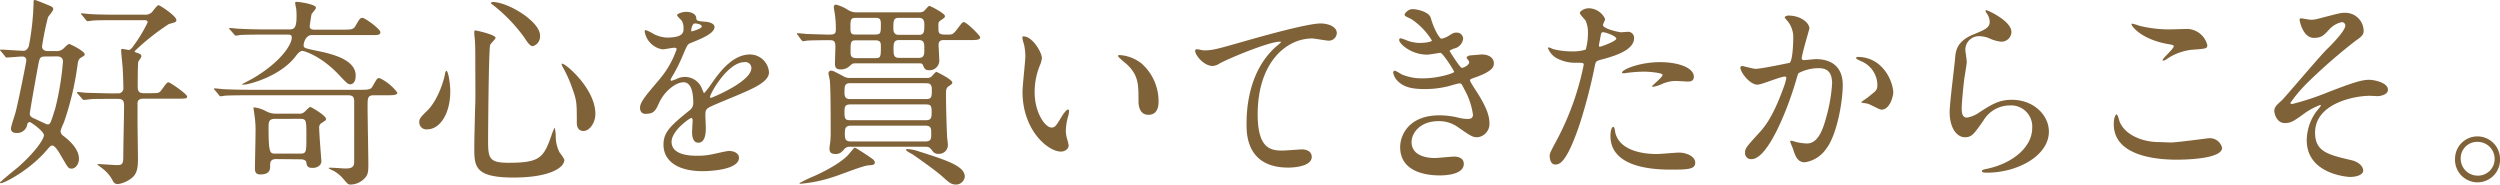
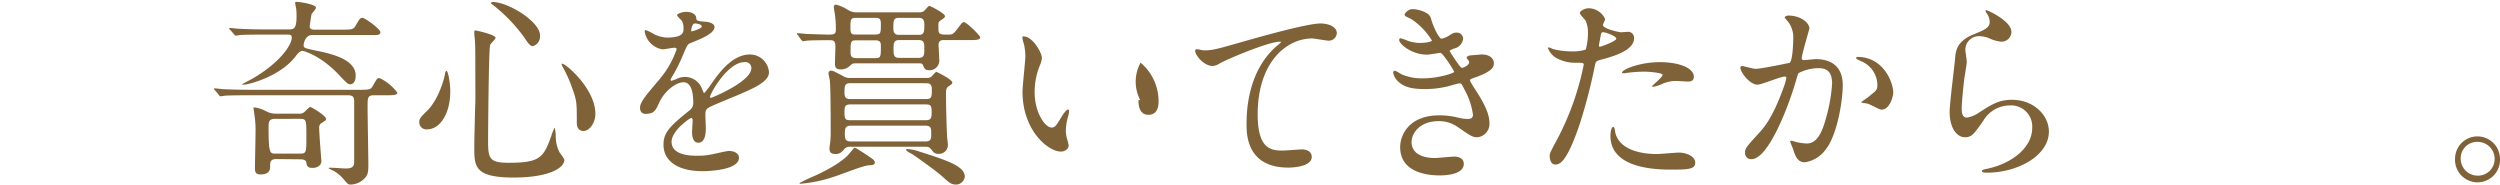
<svg xmlns="http://www.w3.org/2000/svg" viewBox="0 0 419.9 31.04">
  <defs>
    <style>.cls-1{fill:#806239;}</style>
  </defs>
  <g id="レイヤー_2" data-name="レイヤー 2">
    <g id="レイヤー_2-2" data-name="レイヤー 2">
-       <path class="cls-1" d="M.17,8.63C0,8.46,0,8.46,0,8.43s.07-.1.14-.1c.54,0,3.23.2,3.84.2.41,0,.78-.44.88-.88A43.46,43.46,0,0,0,5.64.37c0-.23,0-.37.21-.37S8.16.88,8.43,1s.51.23.51.54-.78,1.16-.88,1.36a47.59,47.59,0,0,0-1,4.9c0,.54.44.78,1,.78H9.55a1.66,1.66,0,0,0,1.06-.38c.13-.1.78-.81,1-.81s2.62,1.22,2.62,1.73c0,.17-.07.24-.71.61-.14.11-.38.28-.48,1.06a49.66,49.66,0,0,1-2.31,9.79A9.31,9.31,0,0,0,10.17,22a1,1,0,0,0,.47.82c1.16.88,2.62,2.27,2.62,3.84,0,.95-.61,1.66-1.22,1.66s-.62-.2-1.74-2.07c-.34-.61-1.05-1.8-1.49-1.8-.28,0-.34.07-.85.64C5,28.62.68,30.77.14,30.77c0,0-.14,0-.14-.11s2.48-2.14,3-2.55c3.33-2.95,4.38-4.89,4.38-5.4C7.34,22,5.17,20.5,5,20.5a.45.45,0,0,0-.41.34,1.71,1.71,0,0,1-1.87,1.49c-.37,0-.88-.13-.88-.74,0-.41.68-2.31.78-2.76.47-1.76,1.8-8.43,1.8-8.66,0-.68-.54-.68-.78-.68s-2.11.17-2.52.17c-.13,0-.2-.07-.3-.24Zm7.34.86c-.78,0-.85.34-1,1S5,18.76,5,19.14s.38.61.72.75,2.07,1,2.24,1c.48,0,.51-.07,1.33-2.72a47.74,47.74,0,0,0,1.29-7.86c0-.1,0-.84-1-.84Zm12.21,6.18a.85.85,0,0,0,1-.95c0-.71-.06-2.28-.1-3,0-.48-.27-2.72-.27-3.23,0-.21,0-.27.2-.27s.92.17,1.09.17.41-.17.68-.55a25,25,0,0,0,2.48-4.08c0-.34-.3-.37-.51-.37H19.72c-1.4,0-3.78,0-4.15.07-.1,0-.75.1-.85.1s-.2-.1-.31-.24l-.64-.78c-.17-.17-.17-.17-.17-.2s.07-.11.13-.11,1.26.14,1.5.14c1,.07,3.13.1,4.66.1h4.42a1.58,1.58,0,0,0,1.19-.41c.17-.17.88-1.19,1.12-1.19s3,1.81,3,2.49c0,.3,0,.34-1.26.68A38.34,38.34,0,0,0,22.61,8.6a.17.17,0,0,0,.13.17c.75.27,1,.34,1,.65s-.48.81-.51.95c-.1.34-.1,3.81-.1,4.28,0,1,.61,1,1.12,1H25c1.43,0,1.57,0,1.87-.24s1.06-1.59,1.4-1.59,3.16,2,3.16,2.38-.17.37-1.84.37h-5.4c-.38,0-1,0-1.09.68,0,.17,0,3,0,3.4,0,.85.07,4.86.07,5.78,0,1.36,0,2.62-1,3.43a4.9,4.9,0,0,1-2.35,1.06.86.86,0,0,1-.85-.51,6,6,0,0,0-1.63-2c-.14-.14-1-.75-1-.79s.17-.06.28-.06c.3,0,2.61.17,3.09.17,1,0,1-.41,1-1.87,0-1.16.13-6.8.13-8.09,0-.68-.1-1.16-1-1.16H19c-2.58,0-3.37,0-3.91.07-.1,0-.85.1-1,.1s-.24-.1-.34-.24l-.65-.75a.65.65,0,0,1-.17-.23c0-.07.1-.11.14-.11.2,0,1.26.14,1.49.14.48,0,3.3.1,4.56.1Z" />
      <path class="cls-1" d="M42.05,16c-.74,0-3.09,0-4.28.07a5.77,5.77,0,0,1-.71.1c-.14,0-.21-.07-.31-.24l-.65-.78c-.13-.14-.17-.17-.17-.21s.07-.1.14-.1c.24,0,1.29.14,1.5.14,1.56.07,3.09.1,4.65.1H60.38c1.36,0,1.87,0,2.17-.54.75-1.3.79-1.43,1.19-1.43a8,8,0,0,1,3,2.45c0,.44-.79.44-1.81.44h-2.1c-1.09,0-1.09.41-1.09,2s.13,8.26.13,9.62-.1,1.77-.61,2.31A3.35,3.35,0,0,1,58.88,31c-.41,0-.47-.1-1.26-1a5.7,5.7,0,0,0-1.56-1.29c-.14-.07-.85-.37-.85-.47s.27-.07.41-.07c.41,0,2.11.13,2.45.13,1.22,0,1.42-.44,1.42-1.15,0-1.6,0-8.57,0-10,0-.85-.17-1.15-1.08-1.15ZM44.6,5.81c-.74,0-3.09,0-4.28.07a4.33,4.33,0,0,1-.71.1c-.14,0-.17-.1-.31-.23L38.65,5c-.06-.06-.17-.17-.17-.2s.07-.1.14-.1c.24,0,1.29.13,1.5.13,1.56.07,2.68.11,4.65.11h3.71c.78,0,1.33,0,1.33-2.18,0-.34,0-.75-.07-1.36a7.42,7.42,0,0,1-.17-.92c0-.17.17-.17.3-.17.31,0,3.2.38,3.2,1,0,.21-.68.92-.75,1.09-.13.75-.3,1.87-.3,2,0,.58.51.58.88.58h4.59c1.39,0,1.83,0,2.17-.55.75-1.29.82-1.43,1.23-1.43s3,1.87,3,2.42-.68.47-1.83.47H52.49C51.3,5.81,51,7.28,51,7.58c0,.48.1.51,2.45,1s6.29,1.43,6.29,4.11c0,1.4-.75,1.47-.92,1.47-.38,0-.55-.17-2-1.7-3-3.13-5.75-3.91-6.05-3.91s-.65.3-1,.75c-2.52,3.5-8,4.92-8.84,4.92a.59.59,0,0,1-.31-.06c.45-.24,1.36-.72,1.87-1C47.29,10.33,49,7.41,49,6.36c0-.55-.17-.55-1-.55Zm1.77,20.91c-1,0-1,.61-1,1.16s0,1.42-1.67,1.42c-.88,0-.88-.68-.88-1,0-.88.1-5.16.1-6.15a15,15,0,0,0-.07-1.87c0-.34-.27-2-.27-2.14s0-.1.1-.1a5.19,5.19,0,0,1,2,.64,3.44,3.44,0,0,0,1.77.41h3.71a1.24,1.24,0,0,0,1-.31c.14-.1.75-.81.95-.81s2.65,1.46,2.65,2c0,.24-.1.27-.88.78a.94.94,0,0,0-.27.78c0,.89.37,5.41.37,5.55,0,.71-.74,1.12-1.42,1.12-.89,0-1-.24-1.13-1,0-.17-.34-.44-.88-.44Zm4-.92c1.09,0,1.09-.17,1.09-2.92s0-2.92-1.12-2.92H46.2c-1.09,0-1.09.57-1.09,1.56,0,4.28.24,4.28,1.19,4.28Z" />
      <path class="cls-1" d="M75.63,15.33c0,3.81-1.77,6.39-3.85,6.39a1.19,1.19,0,0,1-1.36-1.22c0-.38.07-.71,1.16-1.74,2.11-1.93,3.06-5.71,3.13-6.18s.17-.68.27-.68C75.29,11.9,75.63,14.07,75.63,15.33Zm7.61-9c0,.27-.88,1-.92,1.26-.24.84-.34,14.51-.34,15.87,0,3.06.1,3.88,3.4,3.88,5.24,0,5.92-.79,7.24-4.59a8.48,8.48,0,0,1,.55-1.33,7,7,0,0,1,.17,1.46A6,6,0,0,0,94,25.63a6.13,6.13,0,0,1,.79,1.19c0,1.46-2.72,3-8.54,3-6.59,0-6.59-1.9-6.59-5.13,0-1.16.13-6.33.17-7.38s0-4.93,0-7.41c0-.85,0-2.65-.1-3.47,0-.14-.07-.51-.07-.85,0-.1,0-.41.07-.47S83.24,5.81,83.24,6.36Zm-.54-6c2.65,0,8,3.3,8,5.61a1.7,1.7,0,0,1-1.19,1.81c-.37,0-.71-.28-1.46-1.47A27,27,0,0,0,82.73.78c-.24-.13-.31-.3-.27-.34S82.66.37,82.7.37ZM100,19.11c0,1.56-1,2.89-2,2.89s-1.12-.92-1.12-1.4c0-3.3,0-3.67-.75-5.74a21.91,21.91,0,0,0-1.63-3.64c-.17-.27-.17-.48-.14-.51C94.73,10.4,100,14.82,100,19.11Z" />
      <path class="cls-1" d="M107.5,18.12c0-1,1-2.11,3.26-4.79a15.63,15.63,0,0,0,2.89-5.07c0-.2-.23-.24-.37-.24-.34,0-1.73.27-2,.27a3.61,3.61,0,0,1-3-3c0-.1,0-.23.21-.23a7.73,7.73,0,0,1,1.29.64,5.34,5.34,0,0,0,2.24.61c2.79,0,2.79-.91,2.79-1.59a2.67,2.67,0,0,0-.27-1.19c-.1-.17-.82-.79-.82-1s.89-.54,1.5-.54c.82,0,1.67.3,1.73,1.05,0,.44.17.51,1.53.61.24,0,1.53.17,1.53.89,0,1.12-2.48,2.07-4,2.68-.51.21-.55.27-1.29,2a27.24,27.24,0,0,1-1.84,3.67c-.17.3-.24.41-.24.54a.13.13,0,0,0,.14.14,6.39,6.39,0,0,0,1-.38,3.22,3.22,0,0,1,1.33-.27A3.07,3.07,0,0,1,117.94,15c.24.57.27.64.34.64a16.27,16.27,0,0,0,1.39-1.83c1.12-1.57,3.33-4.66,6.29-4.66a3.21,3.21,0,0,1,3.2,3c0,1.59-2.69,2.71-4.8,3.63-.85.38-4.69,1.91-5.3,2.28s-.58.71-.58,1.43c0,.3.07,1.73.07,2,0,.54,0,2.48-1.26,2.48-.92,0-1.05-1.12-1.05-1.74,0-.33.1-2,.1-2s0-.41-.24-.41-3.3,2.11-3.3,4c0,2.34,3.4,2.34,4.39,2.34a11,11,0,0,0,2.18-.2c.47-.07,2.65-.61,3.09-.61.71,0,1.66.34,1.66,1.15,0,2.11-5.26,2.25-6.08,2.25-4.32,0-6.6-1.77-6.6-4.46,0-2.17,1.3-3.26,4.49-5.85a1.43,1.43,0,0,0,.51-1.18c0-1.53-.27-3.44-1.63-3.44s-3.3,1.57-4.18,3.61c-.38.84-.75,1.66-1.84,1.66C108.15,19.24,107.5,19,107.5,18.12Zm8.67-12.85c.07,0,1.7-.44,1.7-.82s-.85-.51-1.16-.51c-.47,0-.61,1-.61,1.09S116.1,5.27,116.17,5.27Zm3.09,11c0,.07,0,.17.14.17s6.8-2.72,6.8-5a1,1,0,0,0-1.19-1C122.19,10.47,119.26,15.74,119.26,16.28Z" />
      <path class="cls-1" d="M134,5.88a.32.32,0,0,1-.14-.2.09.09,0,0,1,.1-.1c.24,0,1.33.1,1.53.13.41,0,3.06.1,3.74.1.92,0,1.16-.1,1.16-.91,0-.38,0-1.13-.1-1.94,0-.31-.24-1.5-.24-1.77a.36.36,0,0,1,.37-.41,7.06,7.06,0,0,1,1.91.82,2.58,2.58,0,0,0,1.56.47h10.4a1.39,1.39,0,0,0,.89-.2c.17-.14.74-.88.91-.88s2.62,1.25,2.62,1.7c0,.27-.1.3-.64.68s-.45.4-.45,1.53c0,.91.38.91,1.5.91.82,0,.95,0,1.67-.95s.88-1.15,1.08-1.15c.48,0,2.76,2.27,2.76,2.54,0,.48-.68.48-1.8.48h-4.19c-.51,0-1,0-1,.89,0,0,.11,1.93.11,2.31a1.64,1.64,0,0,1-1.64,1.87c-.74,0-.85-.28-1.12-.92-.1-.24-.4-.24-.54-.24H143.76c-.55,0-.55,0-1.12.51a2.1,2.1,0,0,1-1.4.51c-.71,0-1-.2-1-1,0-.44.07-2.41.07-2.82,0-.88-.21-1.09-.92-1.09-.31,0-2.69,0-3.81.07a5.77,5.77,0,0,1-.71.1c-.1,0-.17-.1-.31-.24Zm12.95,21.38c0,.45-.48.48-1.09.51-1,.07-5.17,1.77-6.05,2a23.26,23.26,0,0,1-5.34,1.09s-.2,0-.2-.1a24.25,24.25,0,0,1,2.41-1.16c2.28-1,5-2.55,6-3.84.72-.85.79-.95.92-.95s2.11,1.29,2.48,1.56S146.92,26.89,146.92,27.26Zm-4.11-2.61a1.27,1.27,0,0,0-.92.27c-.55.64-.85.95-1.6.95-1,0-1-.61-1-.92s.1-.88.13-1.09a17.28,17.28,0,0,0,.07-1.8c0-2.27,0-7-.14-8.5,0-.17-.23-1.05-.23-1.25a.43.43,0,0,1,.47-.44c.27,0,.44.1,2,.91a2,2,0,0,0,1.26.31h12.72a1.22,1.22,0,0,0,.78-.17c.13-.07.71-.85.92-.85,0,0,2.65,1.26,2.65,1.8,0,.2-.07.24-.65.65-.41.27-.41.74-.41,1.25,0,1.64.07,4.63.17,6.84,0,.54.14,1.29.14,1.63a1.47,1.47,0,0,1-1.5,1.6,1.14,1.14,0,0,1-1.12-.55c-.51-.64-.68-.64-1.22-.64Zm0-10.68c-1,0-1,.48-1,1.67,0,1,.61,1,1,1h12.72c.95,0,.95-.44.95-1.66,0-1-.61-1-.95-1Zm0,3.57c-.92,0-1,.38-1,1.29,0,1.13.11,1.36,1,1.36h12.64c.89,0,1-.37,1-1.29,0-1.12-.1-1.36-1-1.36Zm.06,3.57c-.91,0-1,.48-1,1.33s.07,1.32,1,1.32h12.51c1,0,1-.47,1-1.32s0-1.33-1-1.33ZM143.79,3c-.95,0-.95.27-.95,1.8,0,1,.34,1,.95,1H147c.95,0,.95-.27.95-1.8,0-.95-.34-1-.95-1Zm.07,3.77c-1,0-1,.21-1,2.07,0,.58.17.92,1,.92H147c.95,0,.95-.2.95-2.07,0-.58-.14-.92-.95-.92ZM150.93,3c-.88,0-.88.58-.88,1.77,0,.3,0,1.08.88,1.08h3.43c.89,0,.89-.57.89-1.76,0-.31,0-1.09-.89-1.09ZM151,6.73c-.92,0-.92.61-.92,1.5s0,1.49.92,1.49h3.33c.92,0,.92-.61.92-1.49s0-1.5-.92-1.5ZM160.59,31c-.82,0-1.19-.34-2.32-1.36s-4.38-3.3-4.89-3.64c-.17-.14-1.19-.61-1.19-.82s.17-.13.31-.13a6.44,6.44,0,0,1,1.8.37c4.72,1.5,7.75,2.48,7.75,4.25A1.5,1.5,0,0,1,160.59,31Z" />
-       <path class="cls-1" d="M175,9.76a4.53,4.53,0,0,1-.4,1.36,11.87,11.87,0,0,0-.82,4.38c0,3.43,1.77,5.92,2.82,5.92.58,0,.72-.17,1.74-1.87.2-.34.78-1.16,1.05-1.16.1,0,.17.14.17.27a4.44,4.44,0,0,1-.1.68,9.3,9.3,0,0,0-.44,2.59,4.72,4.72,0,0,0,.2,1.36,8.62,8.62,0,0,1,.27,1.12c0,.68-.71,1.05-1.29,1.05-2.18,0-6.46-3.57-6.46-10.06,0-1,.48-5.13.48-6a9.6,9.6,0,0,0-.24-2,4.39,4.39,0,0,1-.27-1.16c0-.1.13-.13.2-.13C173.45,6.12,175,8.84,175,9.76Zm16.59.78a8.44,8.44,0,0,1,3,6.49c0,.65-.07,2.25-1.7,2.25s-1.67-1.84-1.67-2.28c0-2.82,0-4.25-1.8-6.05-.27-.28-1.63-1.33-1.63-1.53s.14-.17.31-.17A6.59,6.59,0,0,1,191.57,10.54Z" />
+       <path class="cls-1" d="M175,9.76a4.53,4.53,0,0,1-.4,1.36,11.87,11.87,0,0,0-.82,4.38c0,3.43,1.77,5.92,2.82,5.92.58,0,.72-.17,1.74-1.87.2-.34.78-1.16,1.05-1.16.1,0,.17.14.17.27a4.44,4.44,0,0,1-.1.68,9.3,9.3,0,0,0-.44,2.59,4.72,4.72,0,0,0,.2,1.36,8.62,8.62,0,0,1,.27,1.12c0,.68-.71,1.05-1.29,1.05-2.18,0-6.46-3.57-6.46-10.06,0-1,.48-5.13.48-6a9.6,9.6,0,0,0-.24-2,4.39,4.39,0,0,1-.27-1.16c0-.1.13-.13.2-.13C173.45,6.12,175,8.84,175,9.76Zm16.59.78a8.44,8.44,0,0,1,3,6.49c0,.65-.07,2.25-1.7,2.25s-1.67-1.84-1.67-2.28s.14-.17.31-.17A6.59,6.59,0,0,1,191.57,10.54Z" />
      <path class="cls-1" d="M202.13,8.46c1.46,0,2-.13,6.63-1.46,3-.85,10.78-3.06,13.05-3.06,1.19,0,2.72.48,2.72,1.64a1.34,1.34,0,0,1-1.36,1.25c-.44,0-2.38-.37-2.78-.37-4.32,0-9.15,4-9.15,12.75,0,5.71,2.14,6.08,4.15,6.08.51,0,3-.2,3.23-.2,1,0,1.7.44,1.7,1.26,0,1.8-3.74,1.8-3.95,1.8-7,0-7-5.68-7-7.28s0-8.7,5-13.08a6.89,6.89,0,0,0,.81-.72c0-.07-.13-.07-.2-.07-1.94,0-9,3-10.1,3.64a2.43,2.43,0,0,1-1.19.44c-1.7,0-3.29-2.28-2.89-2.75C200.94,8.16,202,8.46,202.13,8.46Z" />
      <path class="cls-1" d="M240.31,3c.58,2.07,1.53,3.5,1.77,3.5a3.29,3.29,0,0,0,1.32-.54c.68-.41.79-.48,1.19-.48a1.06,1.06,0,0,1,1.16,1,1.93,1.93,0,0,1-1.46,1.66c-.1,0-.82.31-.82.41.24.41,1.77,2.86,2.08,2.86.13,0,1.22-.38,1.22-1,0-.14-.44-.61-.44-.75s.34-.31.47-.34c1.23-.1,1.91-.17,2.11-.17,1.12,0,2,.54,2,1.49,0,.48-.07,1.26-3,2.32-.89.3-1,.37-1,.51s0,.23,1.09,1.9c1.66,2.58,2.17,4.08,2.17,5.34a2.25,2.25,0,0,1-2,2.34c-.85,0-1.09-.17-3.3-1.7a5.43,5.43,0,0,0-3.29-1c-3.06,0-4.49,2-4.49,3.5,0,2.52,3,2.69,3.87,2.69.55,0,2.83-.24,3.3-.24s1.6.14,1.6,1.23c0,1.93-3.57,1.93-4,1.93-1,0-6.69,0-6.69-4.76,0-2,1.46-5.33,6.59-5.33a13.6,13.6,0,0,1,3.26.41,6.43,6.43,0,0,0,1.5.2c.51,0,.88-.17.88-.71A12.09,12.09,0,0,0,246,15.09c-.51-1-.54-1.08-.85-1.08s-1.49.37-1.76.44a16.18,16.18,0,0,1-4.08.51c-2,0-3.44-.27-4.49-1.29a2.72,2.72,0,0,1-.82-1.46.31.31,0,0,1,.31-.34,8.52,8.52,0,0,1,1.09.61,8.66,8.66,0,0,0,3.57.68c2.68,0,5.27-.89,5.27-1.09s-1.91-3.2-2.32-3.2c-.06,0-1.87.31-2.2.31C237,9.18,235,7.34,235,6.7a.27.27,0,0,1,.27-.27,7,7,0,0,1,.88.3,6.15,6.15,0,0,0,2.35.48c.81,0,2-.17,2-.41a11.57,11.57,0,0,0-3.46-3.6c-1-.48-1.12-.51-1.12-.75s.64-.92,1.32-.92S240,1.94,240.31,3Z" />
      <path class="cls-1" d="M261.55,23.39A46,46,0,0,0,266,10.88c0-.34-.14-.34-1.23-.34a6.61,6.61,0,0,1-3-.61A3.29,3.29,0,0,1,260,8.09a.14.14,0,0,1,.13-.13c.14,0,.65.27.79.3a12.49,12.49,0,0,0,3,.37,7.46,7.46,0,0,0,2.42-.3,9.91,9.91,0,0,0,.37-2.79,4.68,4.68,0,0,0-.41-2.11c-.13-.17-.95-1-.95-1.25s.65-.79,1.53-.79a3.07,3.07,0,0,1,2.72,1.81c0,.17-.37.85-.37,1,0,.64,2.71,1.22,3.05,1.22.14,0,.89-.07,1.06-.07a1,1,0,0,1,1.12,1.06c0,1.9-2.89,2.89-5.13,3.5-1.16.3-1.29.34-1.43,1a91,91,0,0,1-2.48,9.65c-2.35,7.07-3.57,7.07-4.22,7.07-.81,0-.92-1.12-.92-1.49S260.49,25.36,261.55,23.39Zm7.17-15.54c.17,0,2.75-.91,2.75-1.36s-1.83-1.08-2.2-1.08c-.21,0-.31.06-.38.4-.14.68-.14.79-.31,1.6C268.55,7.65,268.52,7.85,268.72,7.85Zm2.58,14.42c.72,2.95,4.39,3.6,7,3.6.58,0,3.17-.24,3.71-.24,1.16,0,2.72.58,2.72,1.7s-1.26,1.16-4.15,1.16c-5.51,0-10.09-1.4-10.09-5.68,0-.78.2-1.5.47-1.5S271.27,22.17,271.3,22.27Zm7.52-11.83c3.23,0,5.68,1,5.68,2.44,0,.82-.72.82-1,.82s-1.63-.1-1.9-.1a5.73,5.73,0,0,0-2.52.54,5.68,5.68,0,0,1-1.43.44c-.07,0-.17,0-.17-.1s1.77-1.53,1.77-1.9-2.41-.54-2.92-.54a20.43,20.43,0,0,0-2.45.13c-.21,0-1,.14-1.12.14s-.27,0-.31-.07C272.22,11.8,275.18,10.44,278.82,10.44Z" />
      <path class="cls-1" d="M292.31,11.35a.31.31,0,0,1,.31-.27c.1,0,1.87.48,2.24.48,1,0,5.65-1,5.72-1,.57-.41.61-3.84.61-4a4.3,4.3,0,0,0-.85-2.89c-.51-.61-.58-.68-.58-.78s.41-.28.54-.28c2.28,0,3.61,1.3,3.61,2.18,0,.07-1.29,4.38-1.29,5,0,.21.13.31.37.31s1.73-.17,2-.17c2.55,0,4.52,1.22,4.52,4.35,0,2.68-.95,8.53-2.93,10.91a5.27,5.27,0,0,1-3.46,2.07c-1.3,0-1.64-1.25-2-2.34-.07-.17-.44-1.06-.44-1.12a.16.16,0,0,1,.17-.17,7,7,0,0,1,.85.23,10.39,10.39,0,0,0,1.73.24c1,0,2.25-.47,3.23-4.14A26.83,26.83,0,0,0,307.72,14c0-2.38-1.36-2.55-2.35-2.55a7.27,7.27,0,0,0-3.26.82c-.14.17-.17.3-.51,1.46-1.36,4.62-4.66,13-7.42,13a1,1,0,0,1-1.08-1.08c0-.72.23-1,2.27-3.23.92-1,2.35-2.59,4.19-7.69a9.78,9.78,0,0,0,.47-1.59c0-.11,0-.28-.24-.28-.74,0-3.91,1.36-4.59,1.36C293.88,14.24,292.31,12.1,292.31,11.35ZM316,18.42c-.34,0-1.9-.91-2.31-1-.17-.07-1.08-.14-1.08-.24s1.12-.78,1.32-1c1.26-1,1.39-1.06,1.39-2a4.37,4.37,0,0,0-2.75-3.91c-.27-.13-.82-.37-.82-.5s.14-.21.24-.21c4.35,0,6,4.28,6,6C318,16.05,317.47,18.42,316,18.42Z" />
      <path class="cls-1" d="M337.84,5.37A1.67,1.67,0,0,1,336.11,7a6.1,6.1,0,0,1-2-.57,4.48,4.48,0,0,0-1.59-.35,2.27,2.27,0,0,0-2.42,2.25c0,.3.24,1.77.24,2.07s-.34,2.31-.41,2.79c-.17,1.26-.44,4.15-.44,5,0,.51,0,1.56.88,1.56a4.93,4.93,0,0,0,2-.82c2.07-1.35,3.36-2.17,5.54-2.17,3.63,0,6.22,2.55,6.22,5.34,0,4.14-5.41,6.9-10.34,6.9-.44,0-.91,0-.91-.27s.74-.34,1-.41c4.25-.95,7.45-3.64,7.45-6.84a3.55,3.55,0,0,0-3.78-3.77,5.16,5.16,0,0,0-4.42,2.55c-1.56,2.21-1.93,2.79-3.09,2.79-1.43,0-2.58-1.63-2.58-4.25,0-1.43.81-7.68.91-8.94s.24-2.92,3.1-4.08c1.9-.78,2.72-1.12,2.72-2.11a2.52,2.52,0,0,0-.58-1.53c-.07-.13-.17-.34-.07-.44S337.84,3.47,337.84,5.37Z" />
-       <path class="cls-1" d="M364.62,23.93c1,0,6.19-.71,6.36-.71a2.11,2.11,0,0,1,2.24,1.6c0,1.83-5.78,2-7.65,2-3.36,0-10.54-.61-10.54-5.95,0-1.29.38-1.66.45-1.66.23,0,.47,1.08.54,1.25,1,2.38,4.11,3.4,6.53,3.4C362.79,23.86,364.28,23.93,364.62,23.93Zm.1-19c.41,0,2.32-.07,2.69-.07a3.57,3.57,0,0,1,3.33,2.72c0,.61-.3.61-2.65.78A9.3,9.3,0,0,0,363.81,10c-.34.2-.34.17-.48.17s-.1,0-.1-.07c0-.31,1.87-1.91,1.87-2.31,0-.21-.1-.24-1.09-.41-4.42-.82-6-3-6-3.3,0-.1.1-.1.17-.1a9.73,9.73,0,0,1,1.12.34A20.46,20.46,0,0,0,364.72,4.93Z" />
-       <path class="cls-1" d="M397,5.2c0,.51-.2.88-1.29,1.6a93.37,93.37,0,0,0-7.85,6.8,25.44,25.44,0,0,0-3.16,3.67c0,.14.13.2.3.2a44,44,0,0,0,6.05-2c3.64-1.39,5.48-2.07,6.87-2.07.75,0,3.16.44,3.16,1.67,0,.85-1.29,1.08-1.77,1.08l-1.25-.06c-2.72,0-9.22,1.32-9.22,6.18,0,3.2,2.15,3.71,6.09,4.63,1.7.4,2,1.42,2,1.73,0,.71-1.06,1.09-2.25,1.09-.23,0-7.24-.41-7.24-6.16A8.38,8.38,0,0,1,389,18.8c.14-.17.82-1,.82-1.05a.13.13,0,0,0-.14-.11A11.18,11.18,0,0,0,387.12,19c-1.84,1.33-2.31,1.67-3.37,1.67-1.39,0-1.76-1.67-1.76-2,0-.65.3-.95,1.29-1.84.3-.24,6.25-7.27,7.51-8.53,1.06-1,3.13-3.2,3.13-4a.58.58,0,0,0-.58-.58A3.92,3.92,0,0,0,391.17,5c-.92,1-1.3,1.36-2.55,1.36-1.84,0-2.38-2.89-2.38-3s0-.28.23-.28,1.43.24,1.67.24a4.27,4.27,0,0,0,1.19-.17c3.33-.85,3.71-1,4.52-1A3.08,3.08,0,0,1,397,5.2Z" />
      <path class="cls-1" d="M419.9,26.65a3.78,3.78,0,1,1-7.55,0,3.75,3.75,0,0,1,3.77-3.74A3.79,3.79,0,0,1,419.9,26.65Zm-6.6,0a2.85,2.85,0,0,0,2.86,2.85A2.8,2.8,0,0,0,419,26.69a2.85,2.85,0,0,0-2.89-2.86A2.75,2.75,0,0,0,413.3,26.62Z" />
    </g>
  </g>
</svg>